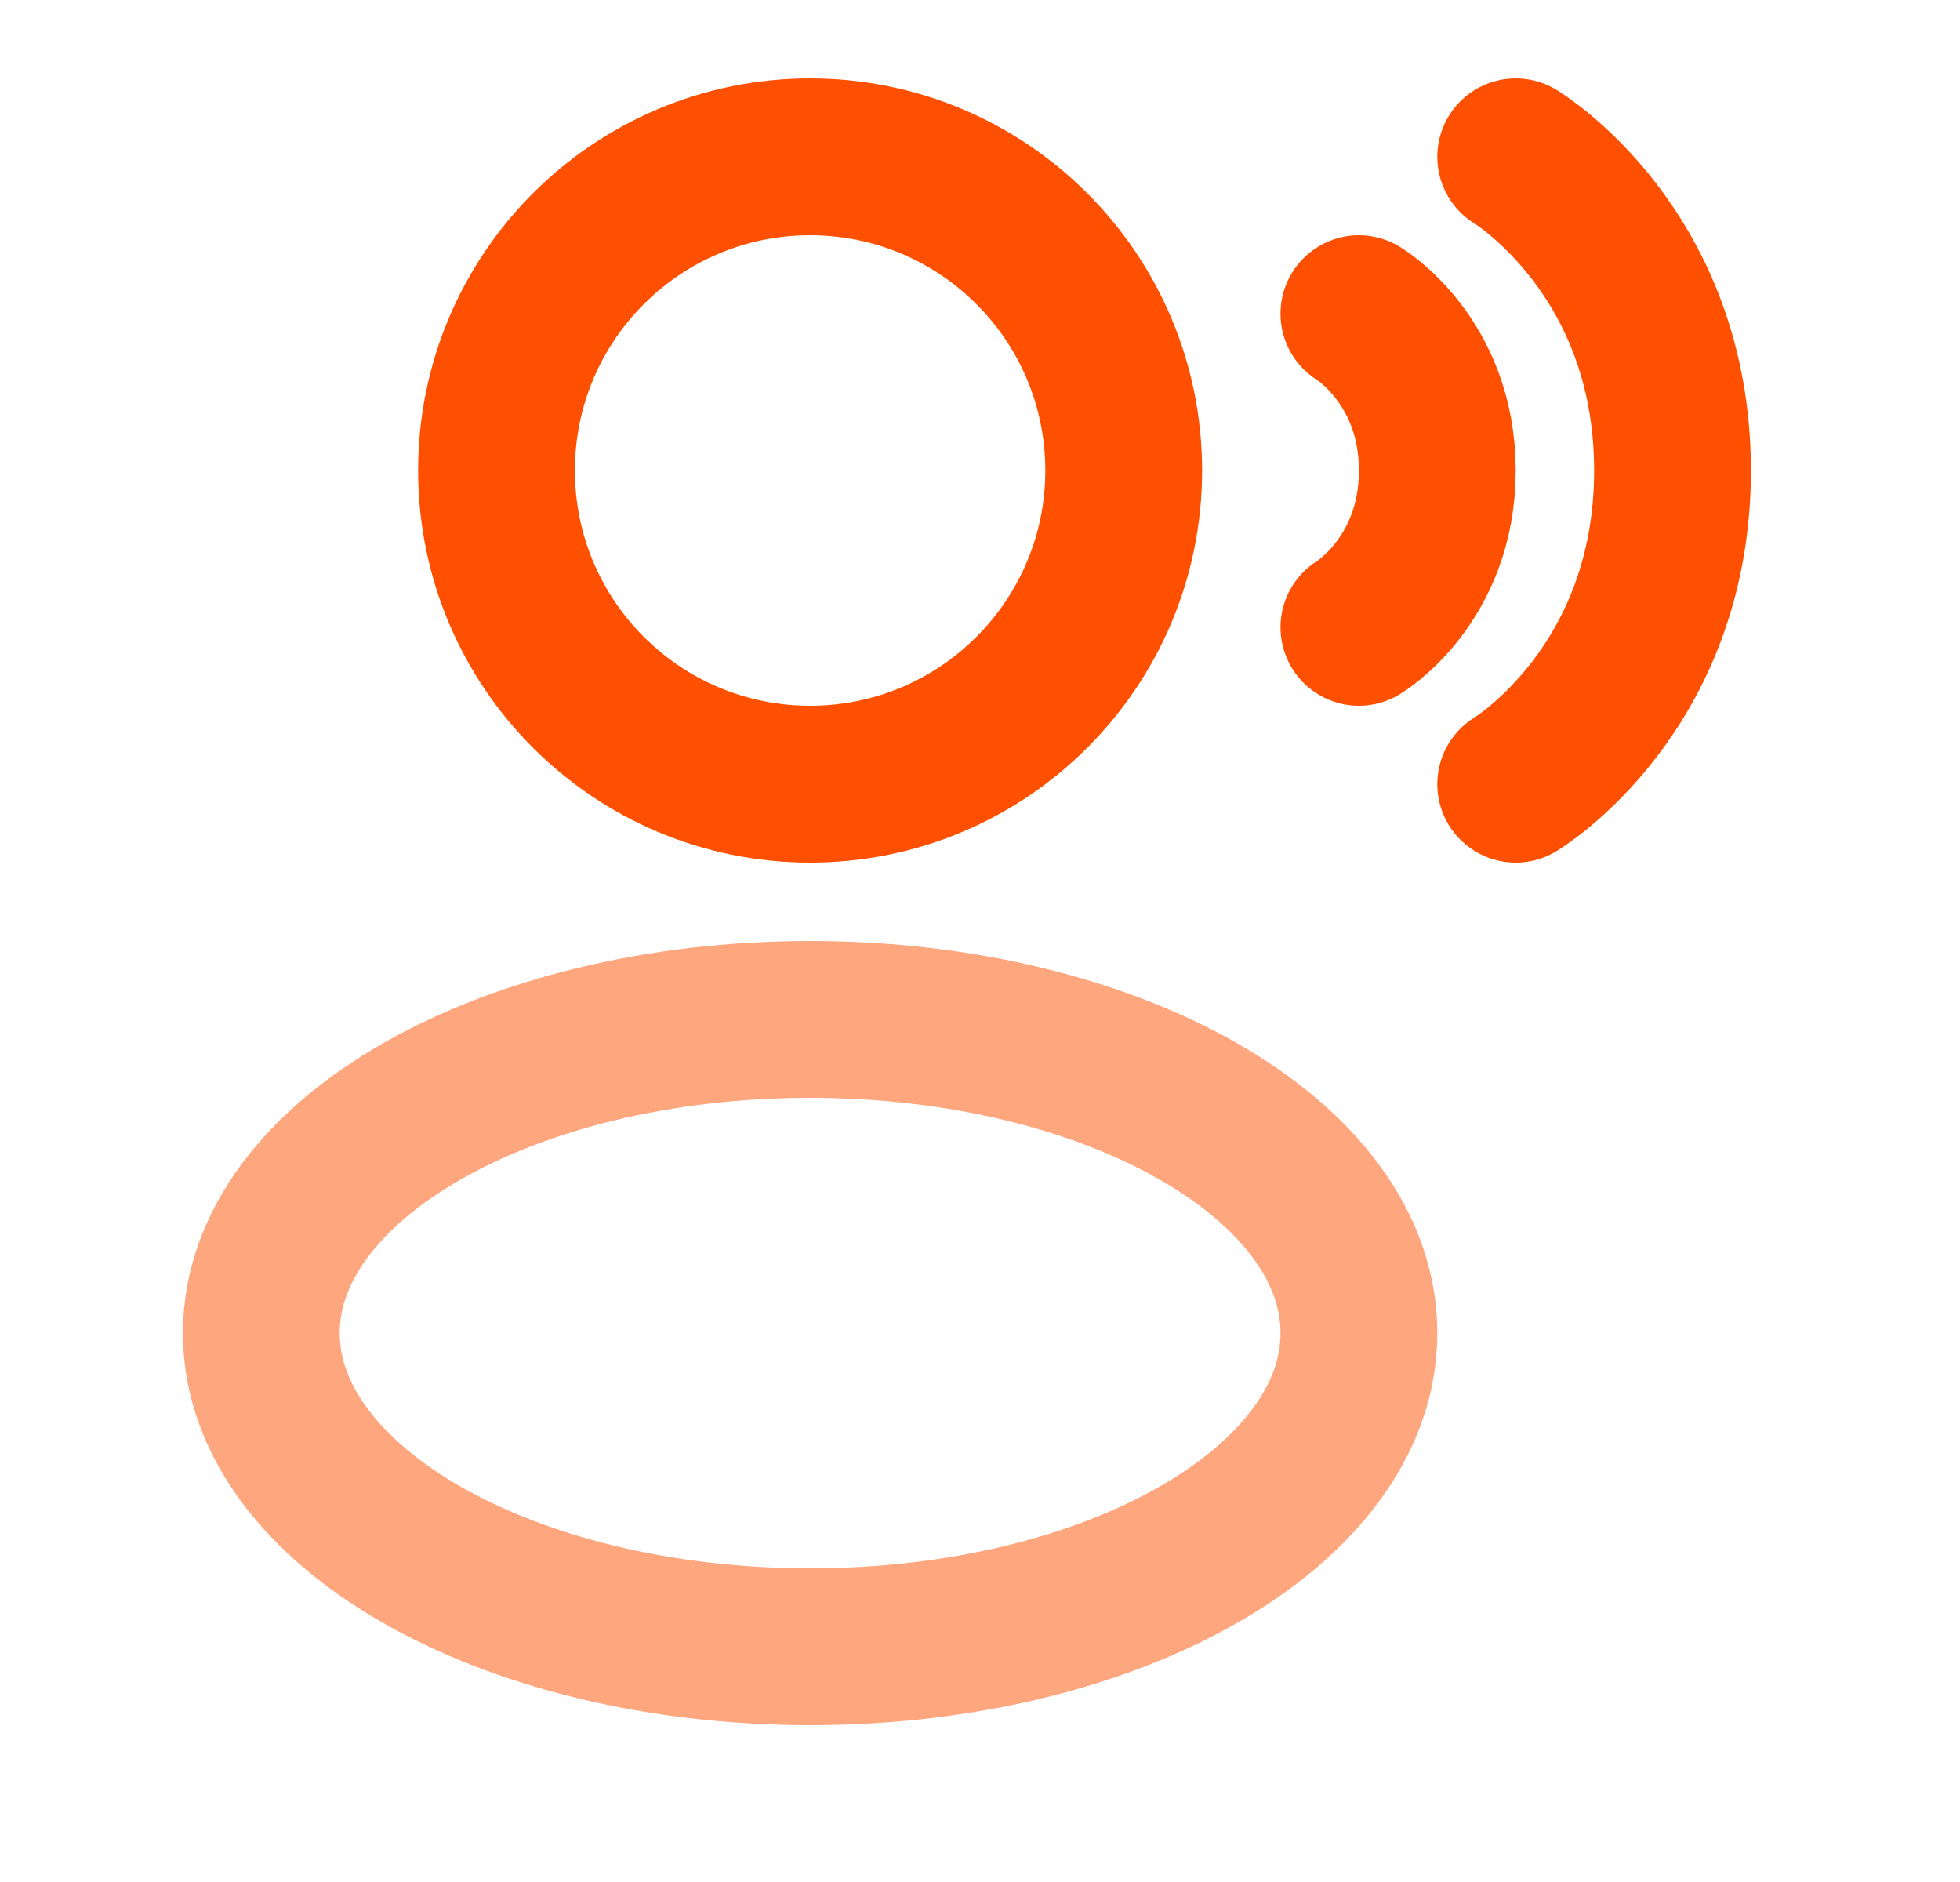
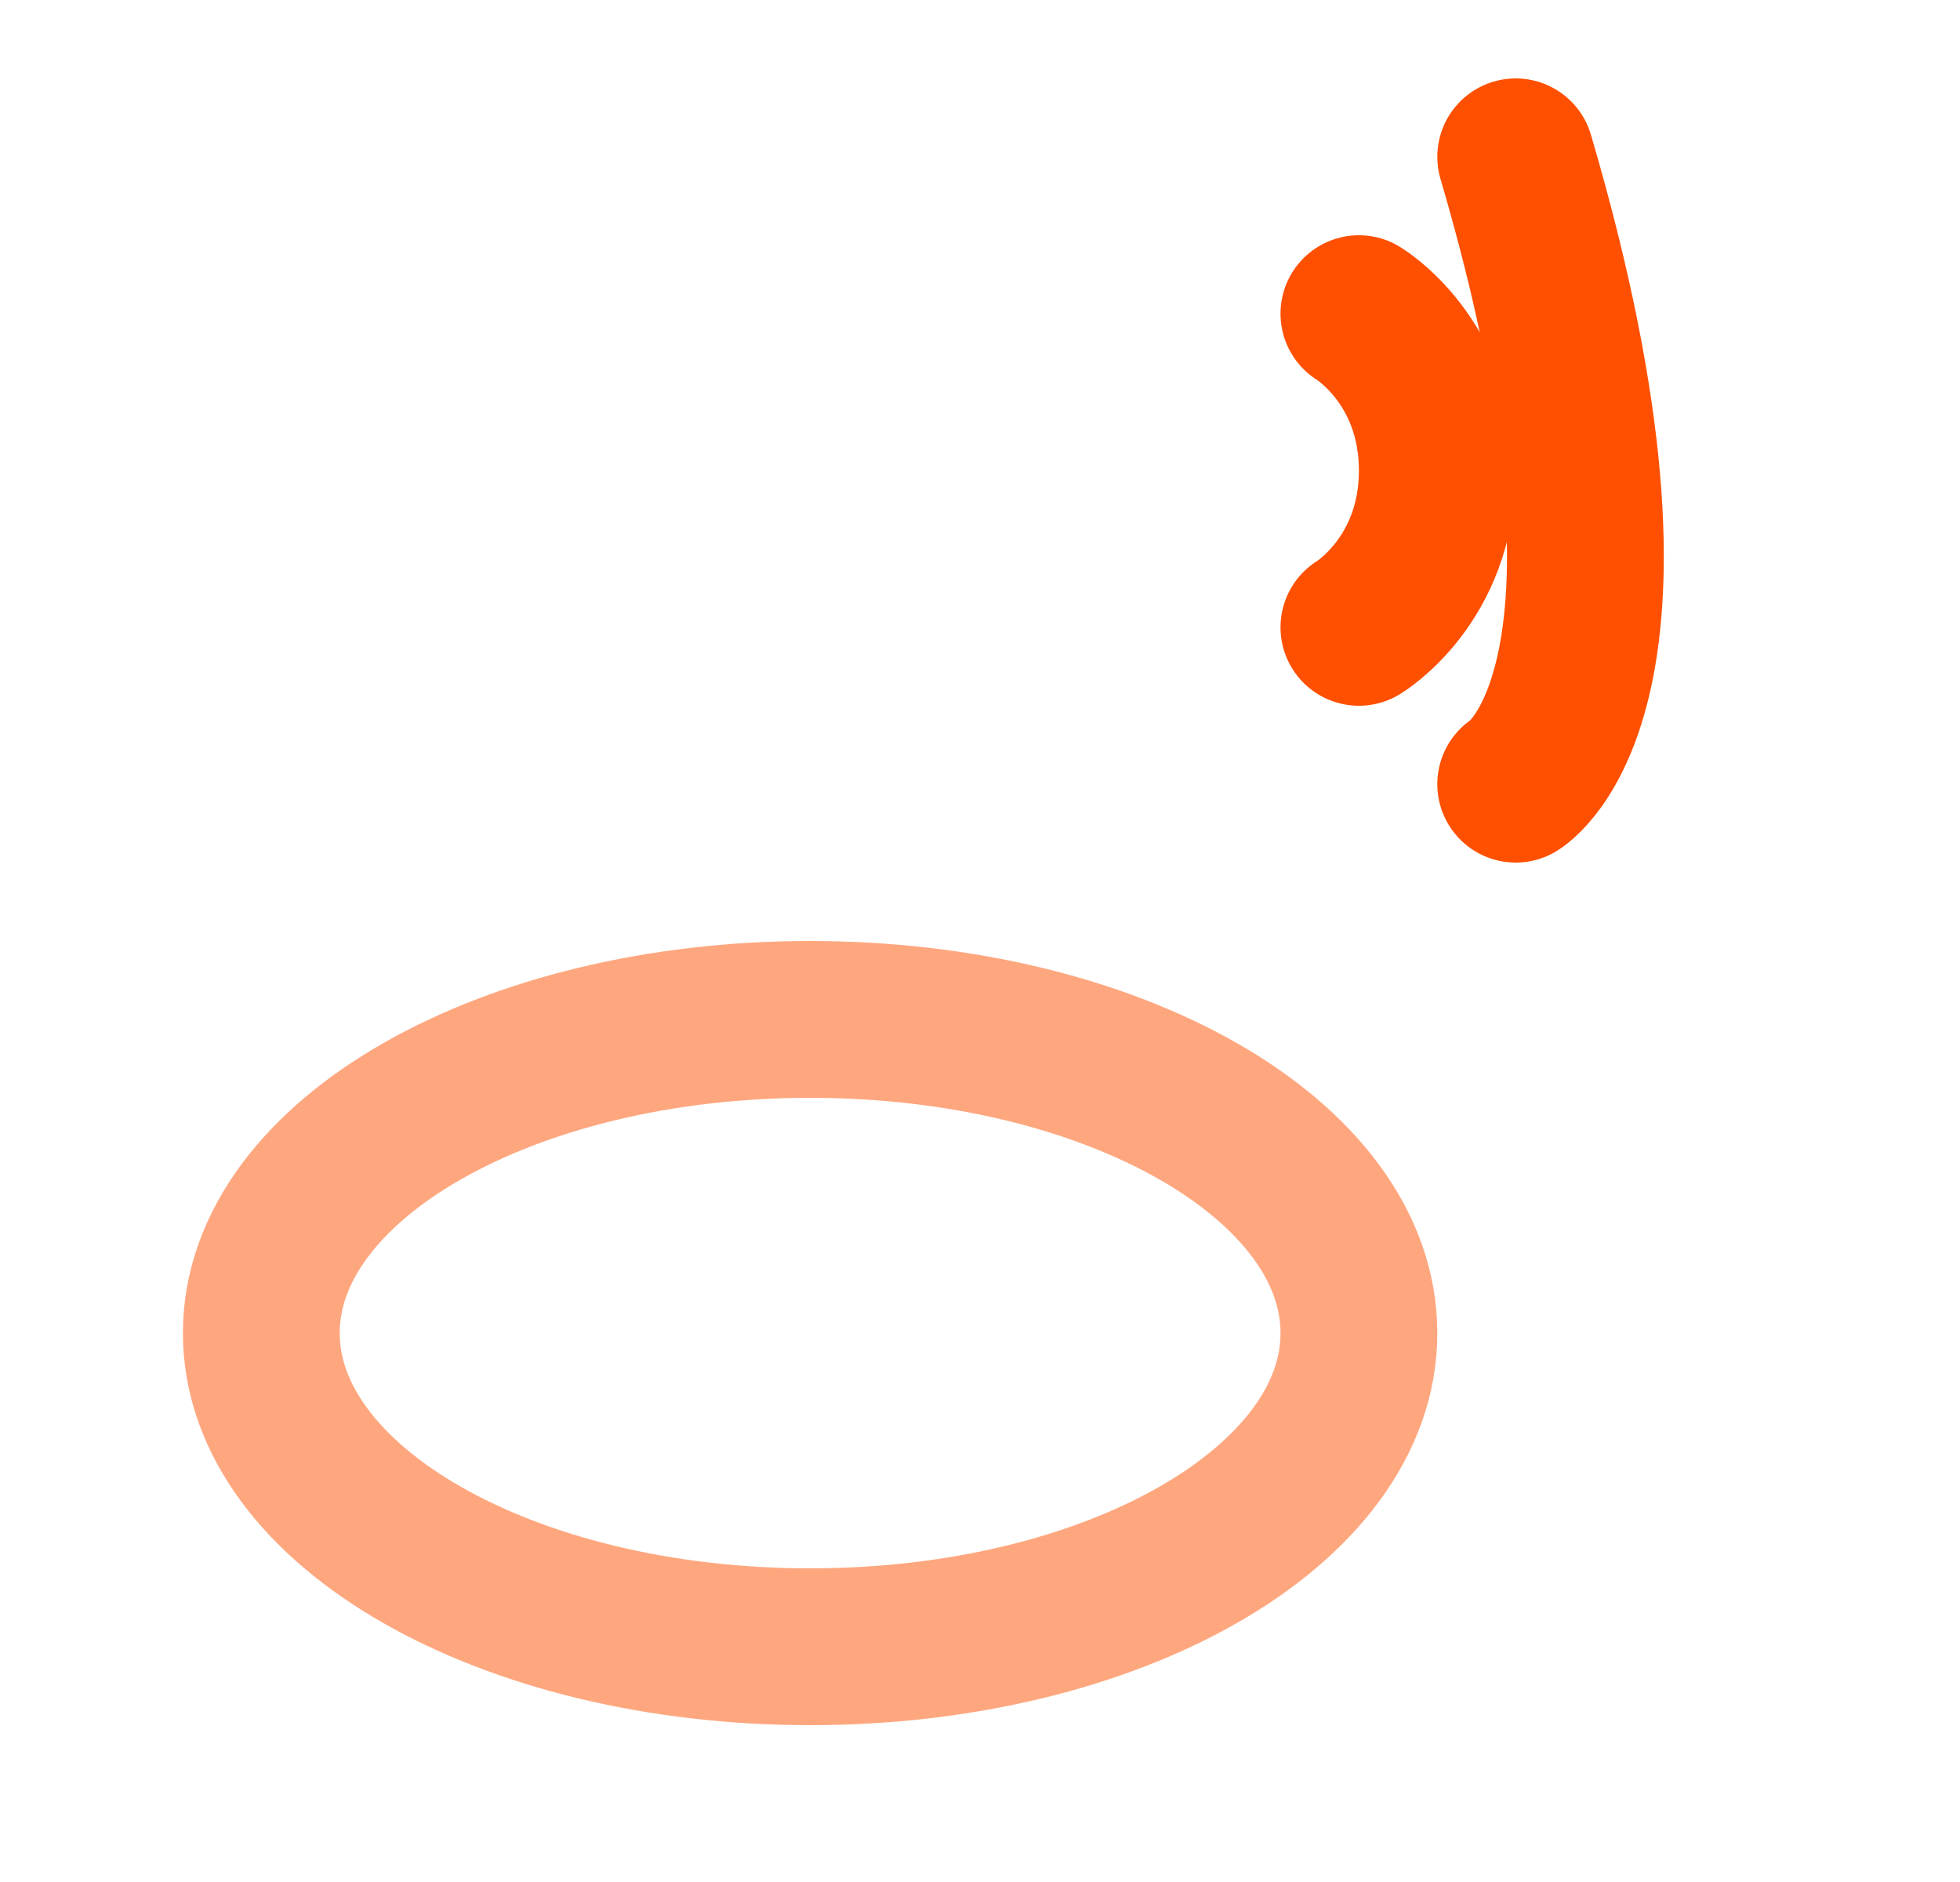
<svg xmlns="http://www.w3.org/2000/svg" width="25" height="24" viewBox="0 0 25 24" fill="none">
-   <path d="M10.333 10C12.542 10 14.333 8.209 14.333 6C14.333 3.791 12.542 2 10.333 2C8.124 2 6.333 3.791 6.333 6C6.333 8.209 8.124 10 10.333 10Z" stroke="#FE5000" stroke-width="2" />
  <path opacity="0.5" d="M10.333 21C14.199 21 17.333 19.209 17.333 17C17.333 14.791 14.199 13 10.333 13C6.467 13 3.333 14.791 3.333 17C3.333 19.209 6.467 21 10.333 21Z" stroke="#FE5000" stroke-width="2" />
-   <path d="M19.333 2C19.333 2 21.333 3.2 21.333 6C21.333 8.8 19.333 10 19.333 10M17.333 4C17.333 4 18.333 4.6 18.333 6C18.333 7.4 17.333 8 17.333 8" stroke="#FE5000" stroke-width="2" stroke-linecap="round" />
+   <path d="M19.333 2C21.333 8.8 19.333 10 19.333 10M17.333 4C17.333 4 18.333 4.6 18.333 6C18.333 7.4 17.333 8 17.333 8" stroke="#FE5000" stroke-width="2" stroke-linecap="round" />
</svg>